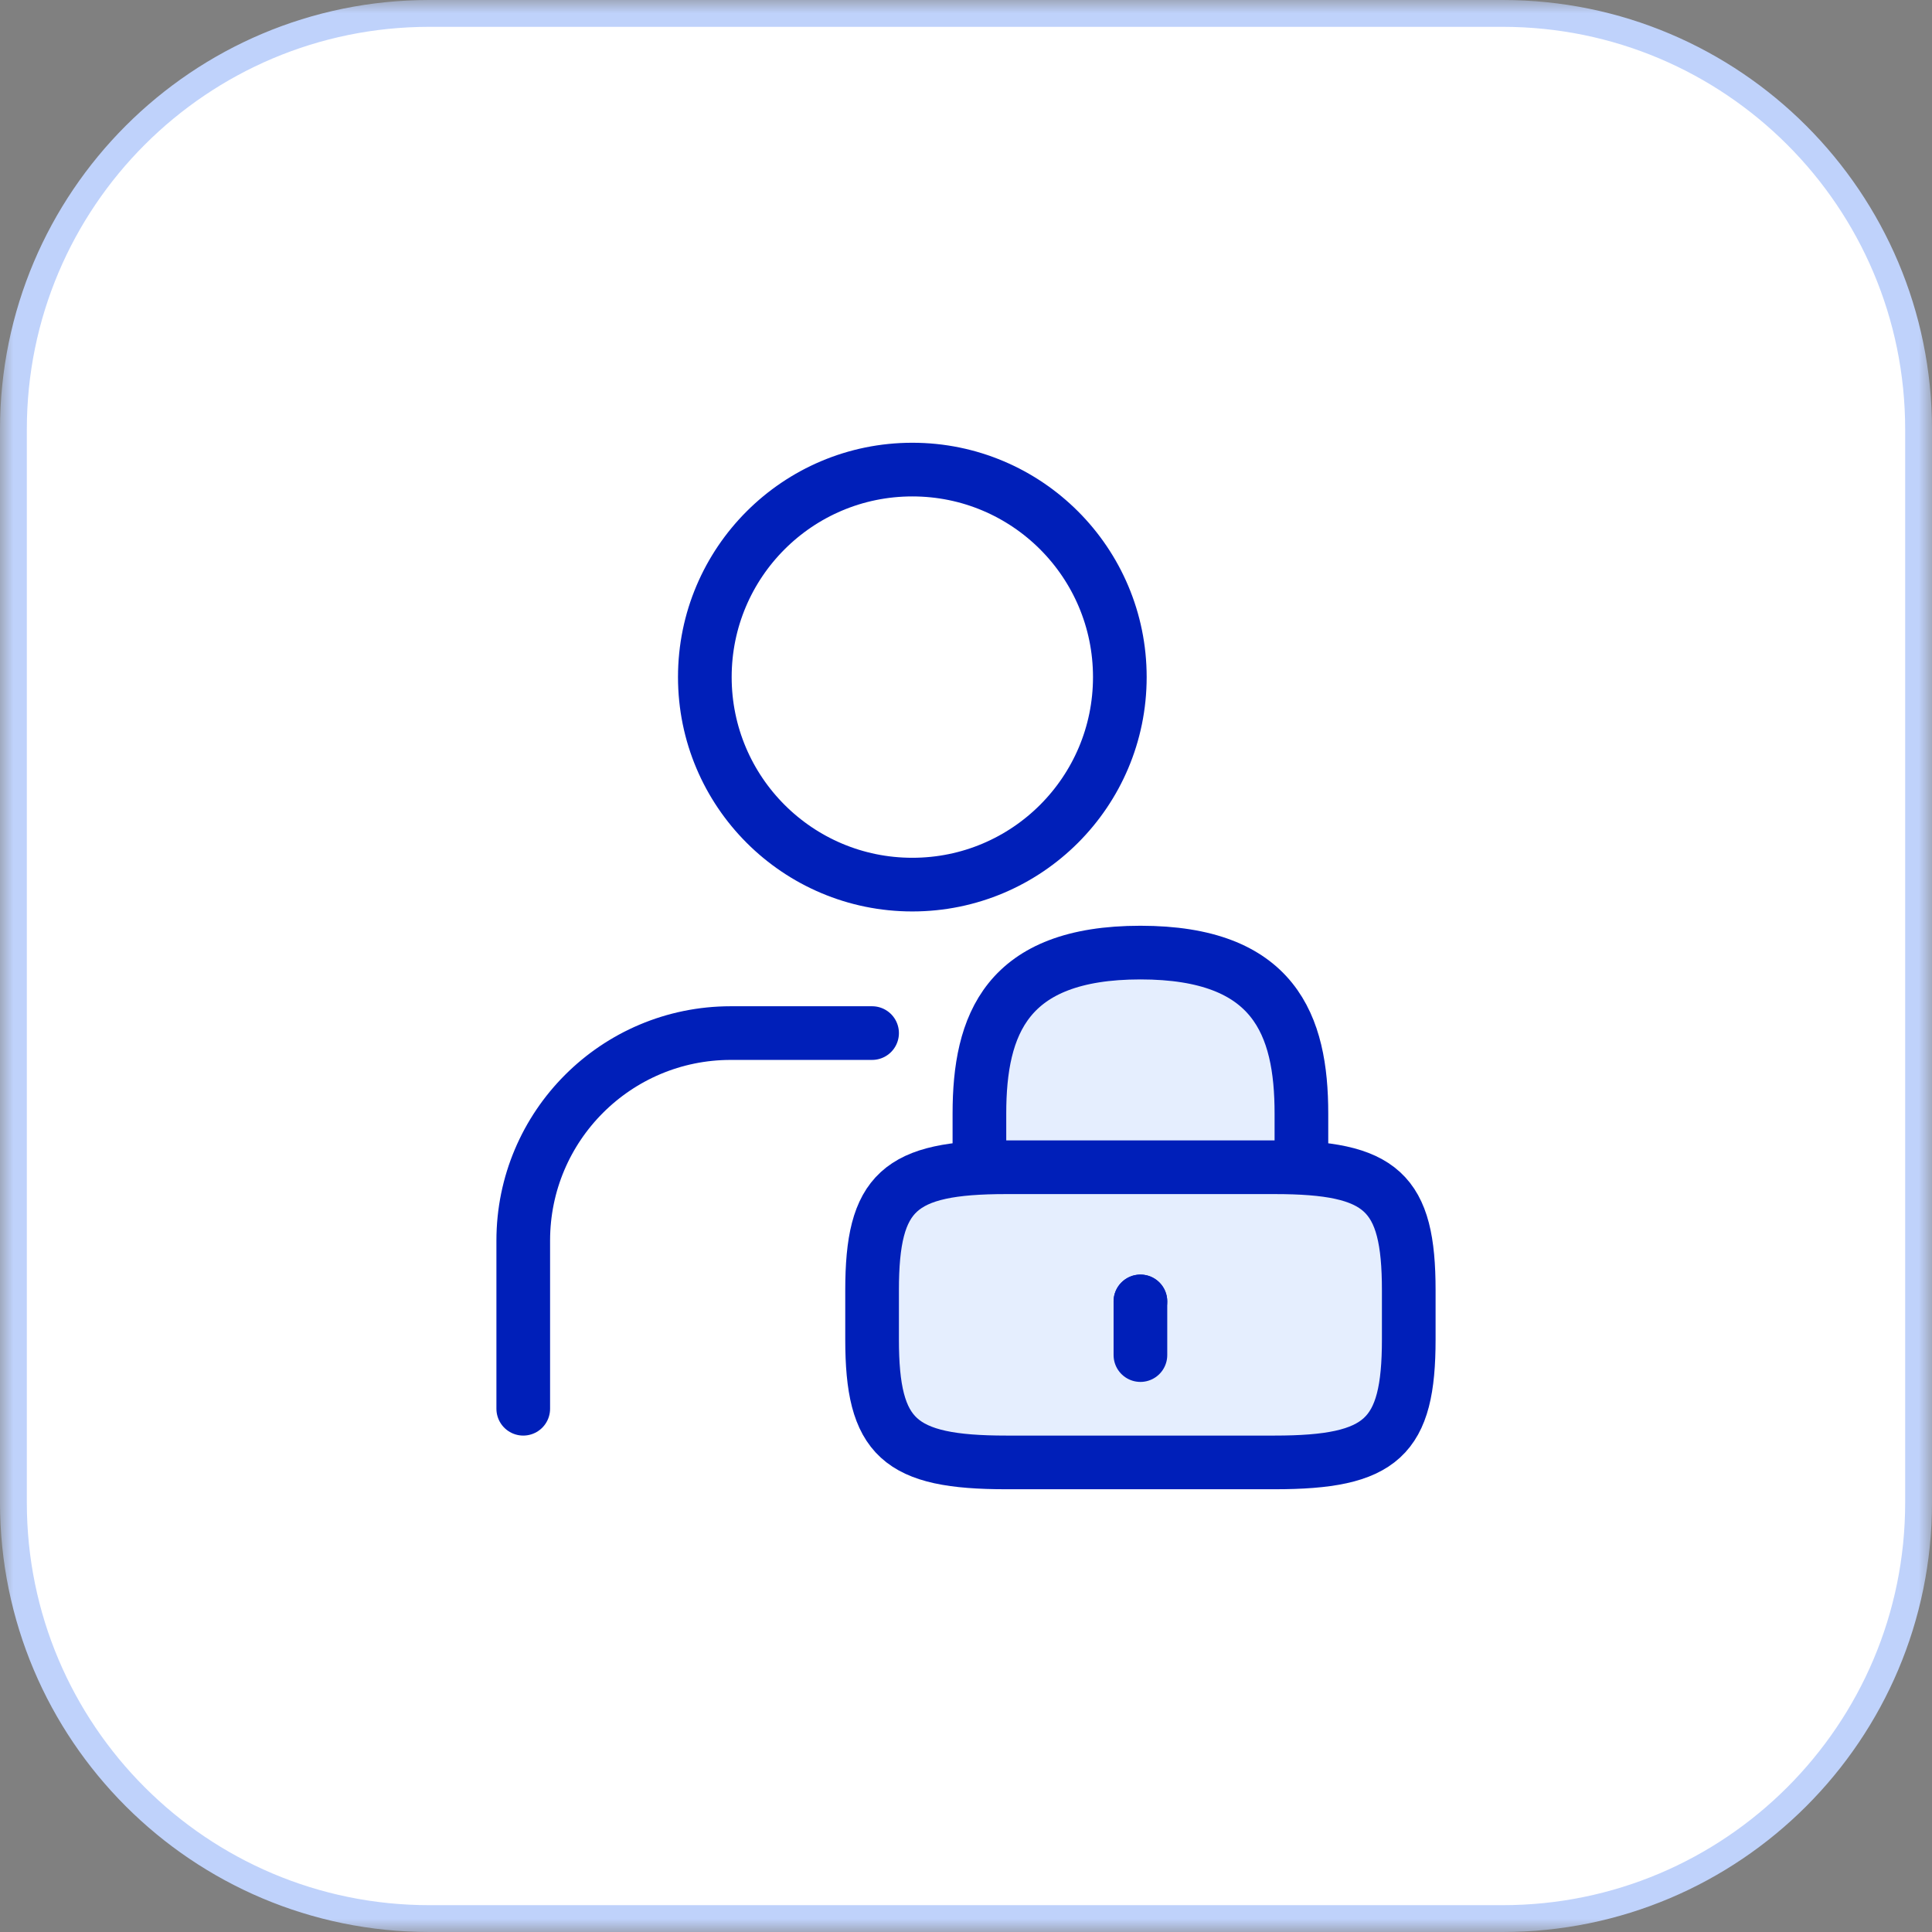
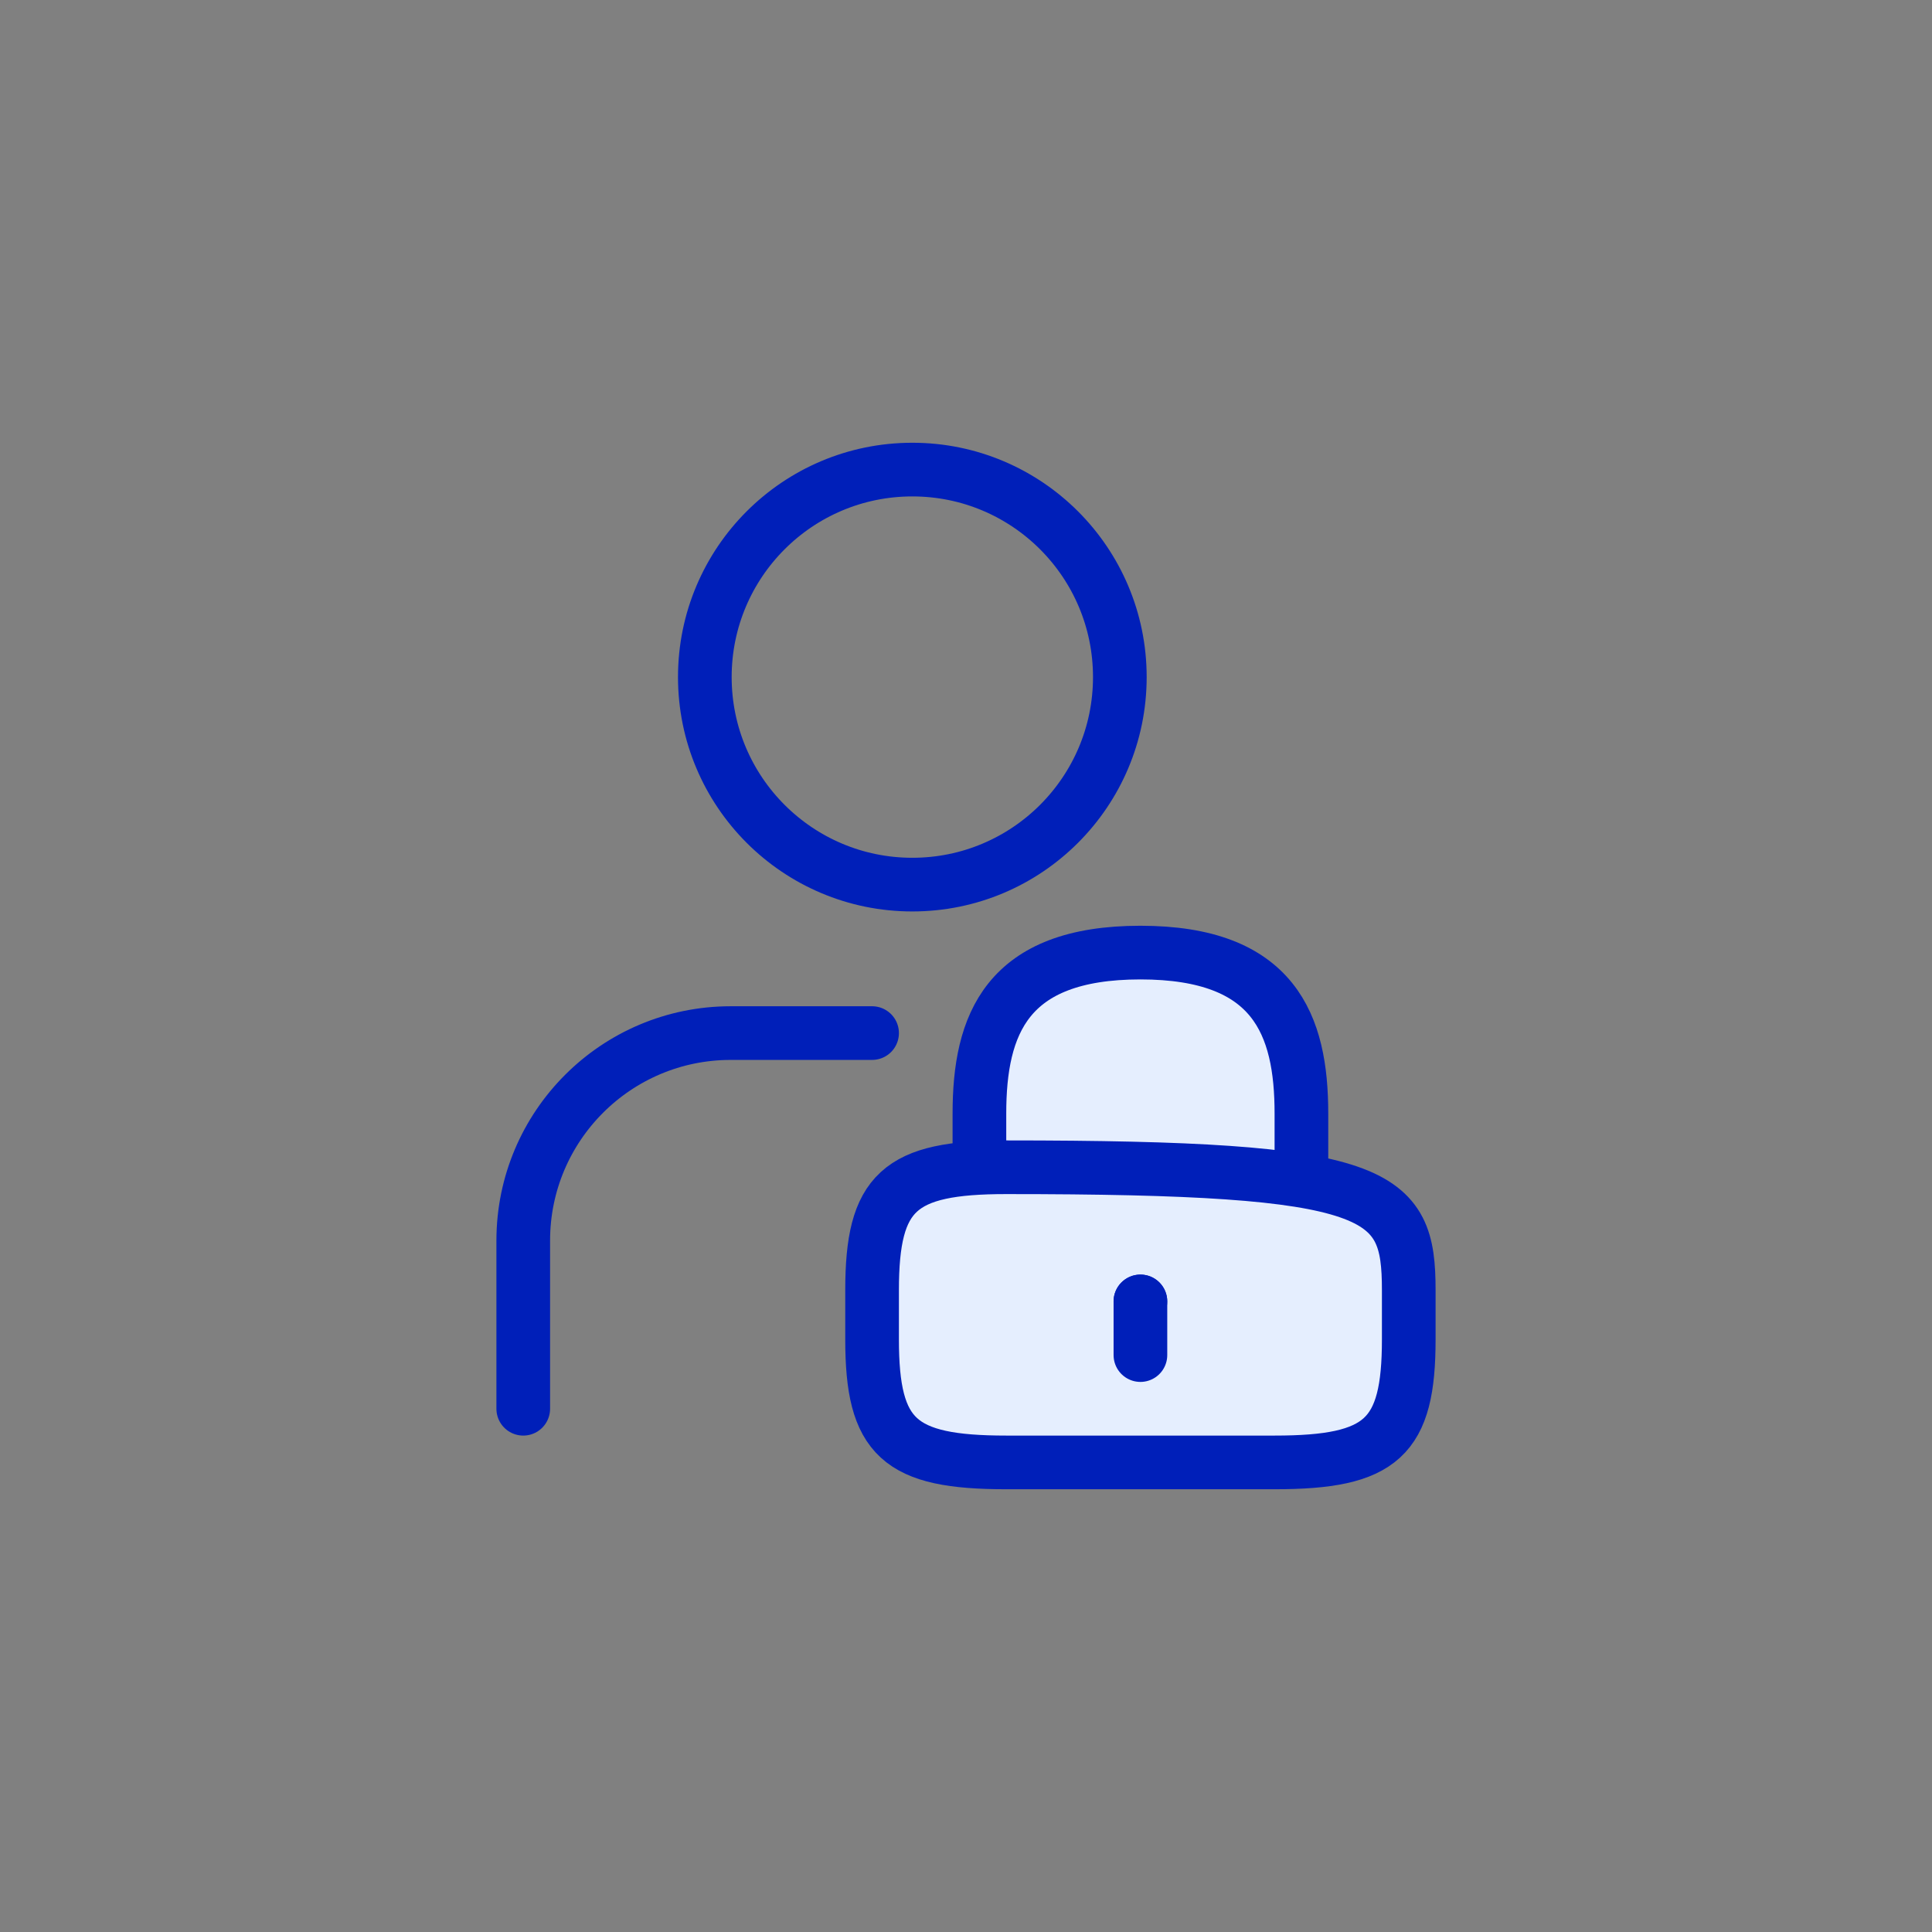
<svg xmlns="http://www.w3.org/2000/svg" width="72" height="72" viewBox="0 0 72 72" fill="none">
  <rect x="0" y="0" width="72" height="72" fill="#808080" stroke="none" />
  <g clip-path="url(#clip0_27_171)">
    <mask id="mask0_27_171" style="mask-type:luminance" maskUnits="userSpaceOnUse" x="0" y="0" width="72" height="72">
      <path d="M72 0H0V72H72V0Z" fill="white" />
    </mask>
    <g mask="url(#mask0_27_171)">
-       <path d="M56 0.5H16C7.44 0.5 0.5 7.44 0.5 16V56C0.5 64.56 7.44 71.5 16 71.5H56C64.56 71.5 71.5 64.56 71.5 56V16C71.5 7.44 64.56 0.5 56 0.5Z" fill="white" stroke="#BFD2FB" />
      <path d="M42.44 50.971C43.757 50.971 44.825 49.957 44.825 48.706C44.825 47.454 43.757 46.44 42.44 46.44C41.123 46.44 40.055 47.454 40.055 48.706C40.055 49.957 41.123 50.971 42.44 50.971Z" stroke="#001FB9" stroke-width="2" stroke-linecap="round" stroke-linejoin="round" />
      <path d="M19.5 52.5V46.233C19.5 41.962 22.962 38.5 27.233 38.5H32.5" stroke="#001FB9" stroke-width="2" stroke-linecap="round" stroke-linejoin="round" />
      <path d="M34 32.967C38.271 32.967 41.733 29.504 41.733 25.233C41.733 20.962 38.271 17.5 34 17.5C29.729 17.5 26.267 20.962 26.267 25.233C26.267 29.504 29.729 32.967 34 32.967Z" stroke="#001FB9" stroke-width="2" />
      <path d="M36.5 43.5V41.5C36.5 38.19 37.5 35.5 42.5 35.5C47.5 35.5 48.5 38.19 48.5 41.5V43.5" fill="white" />
      <path d="M36.5 43.5V41.5C36.5 38.19 37.5 35.5 42.5 35.5C47.5 35.5 48.5 38.19 48.5 41.5V43.5" fill="#E5EEFE" />
      <path d="M36.5 43.5V41.5C36.5 38.19 37.5 35.5 42.5 35.5C47.5 35.5 48.5 38.19 48.5 41.5V43.5" stroke="#001FB9" stroke-width="2" stroke-linecap="round" stroke-linejoin="round" />
-       <path d="M47.5 54.5H37.5C33.5 54.5 32.5 53.583 32.5 49.917V48.083C32.5 44.417 33.5 43.5 37.5 43.5H47.5C51.5 43.5 52.5 44.417 52.5 48.083V49.917C52.5 53.583 51.5 54.5 47.5 54.5Z" fill="#E5EEFE" stroke="#001FB9" stroke-width="2" stroke-linecap="round" stroke-linejoin="round" />
+       <path d="M47.5 54.5H37.5C33.5 54.5 32.5 53.583 32.5 49.917V48.083C32.5 44.417 33.5 43.5 37.5 43.5C51.5 43.5 52.5 44.417 52.5 48.083V49.917C52.5 53.583 51.5 54.5 47.5 54.5Z" fill="#E5EEFE" stroke="#001FB9" stroke-width="2" stroke-linecap="round" stroke-linejoin="round" />
      <path d="M42.5 48.5V50.5" stroke="#001FB9" stroke-width="2" stroke-linecap="round" />
      <path d="M42.5 49.5C43.052 49.5 43.5 49.052 43.5 48.5C43.5 47.948 43.052 47.5 42.5 47.5C41.948 47.5 41.5 47.948 41.5 48.5C41.5 49.052 41.948 49.5 42.5 49.5Z" fill="#001FB9" />
    </g>
  </g>
  <defs>
    <clipPath id="clip0_27_171">
      <rect width="72" height="72" fill="white" />
    </clipPath>
  </defs>
</svg>